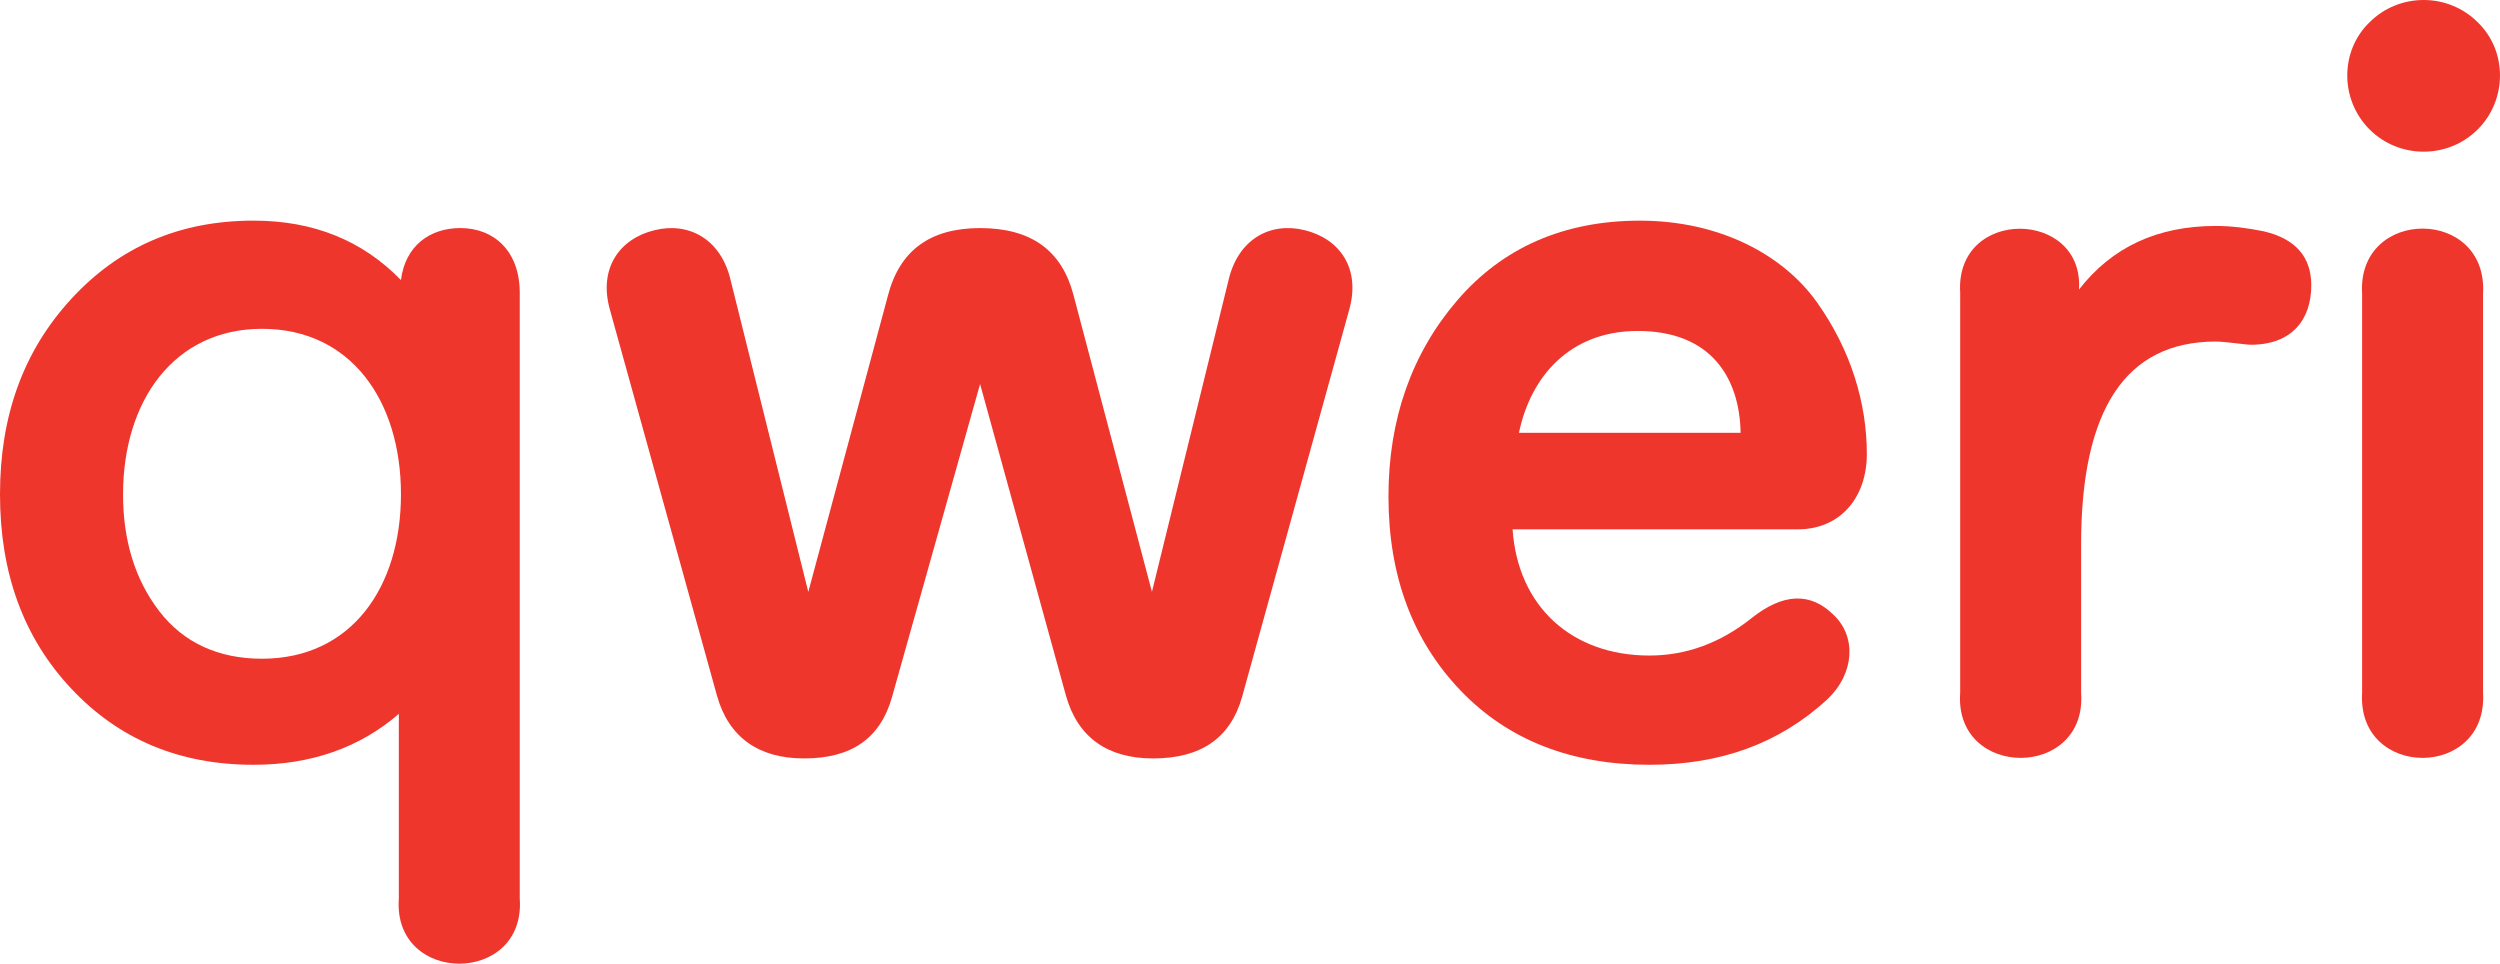
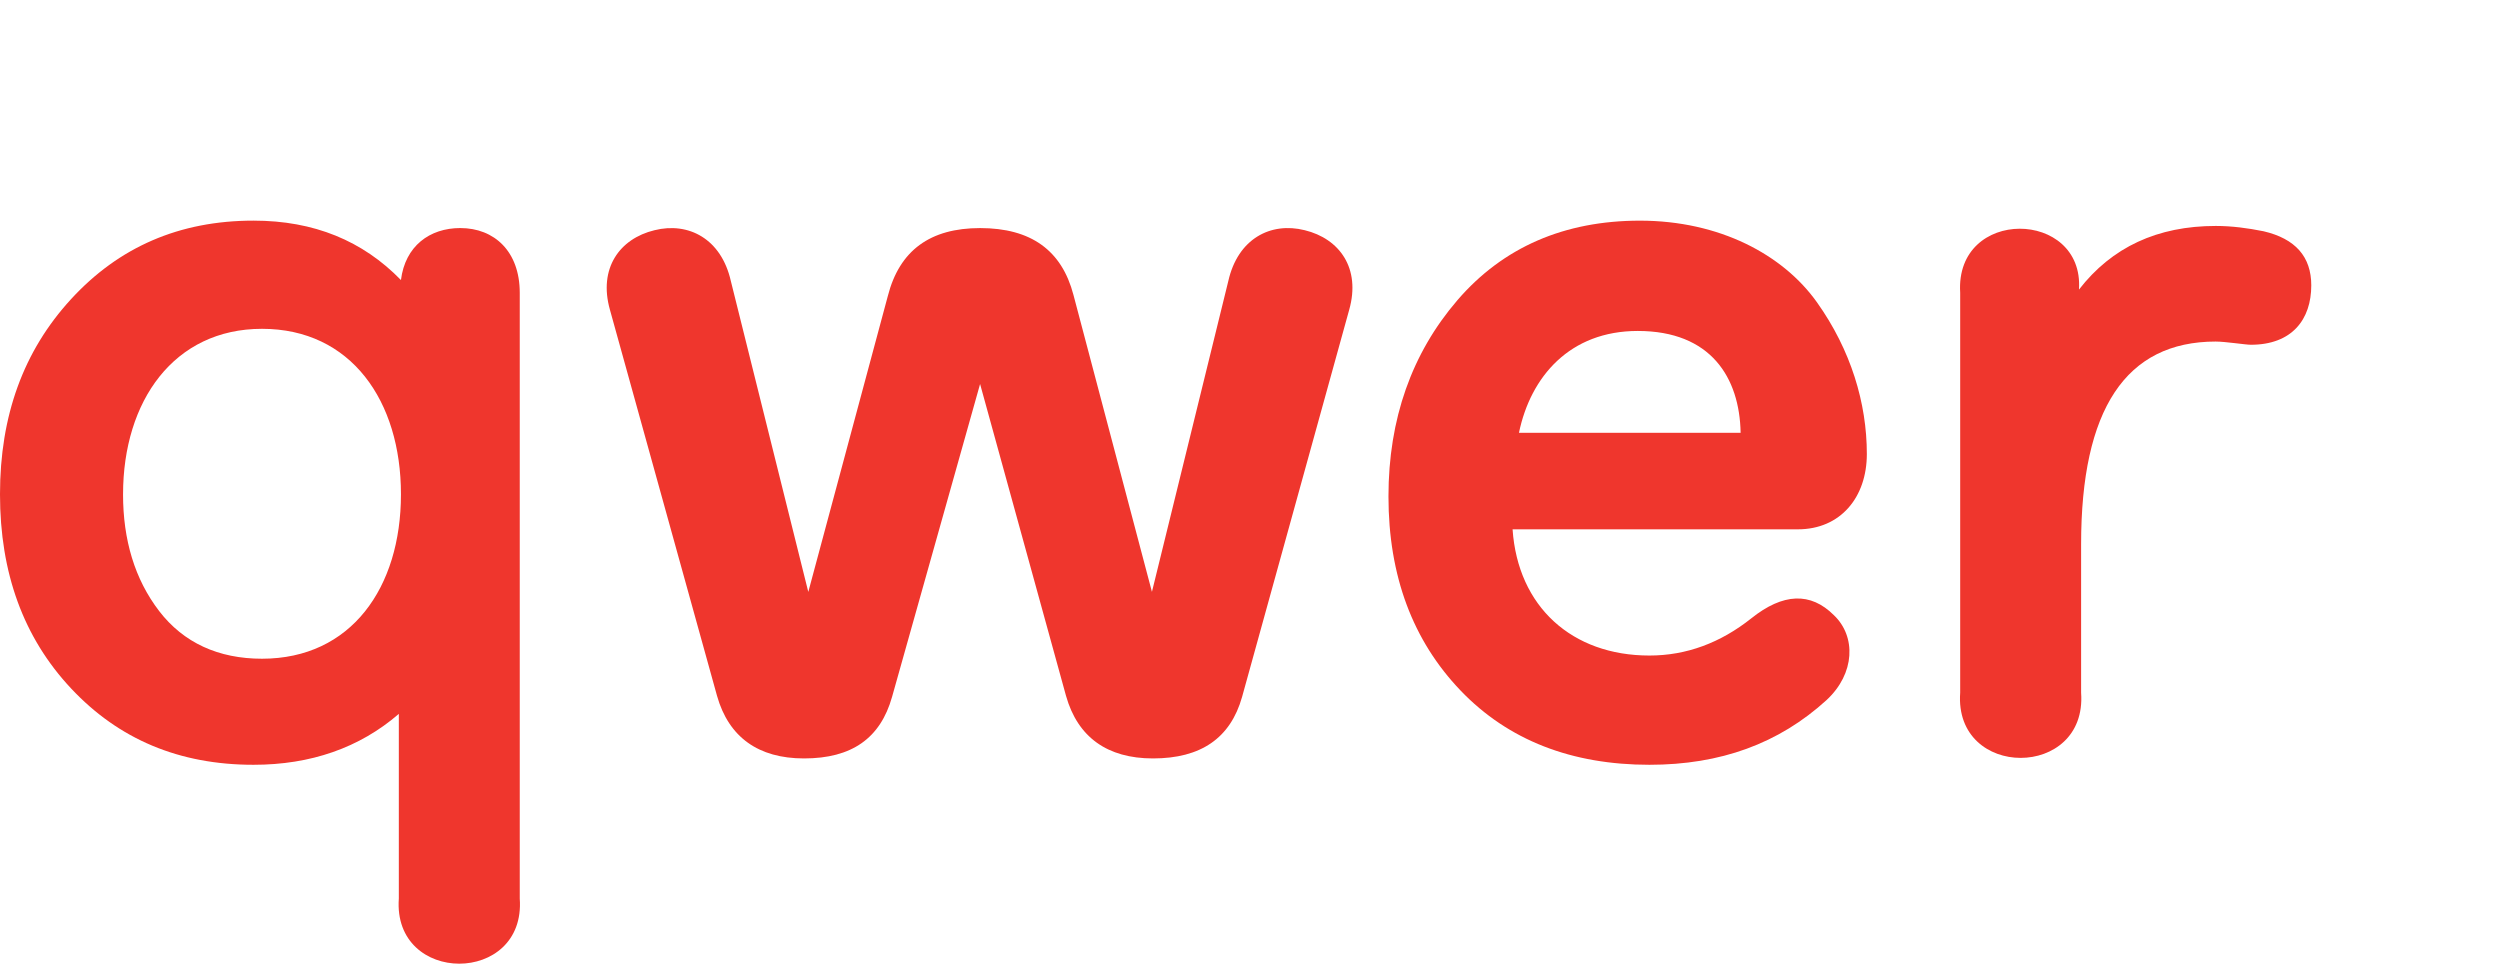
<svg xmlns="http://www.w3.org/2000/svg" xml:space="preserve" height="71.15" viewBox="0 0 184.583 71.15" width="184.58" version="1.1">
  <g fill="#ef362d">
    <path d="m9.085 36.495c0 3.369 0.861 6.265 2.663 8.616 1.801 2.349 4.385 3.524 7.597 3.524 6.578 0 10.259-5.247 10.259-12.141 0-6.89-3.681-12.217-10.259-12.217-6.5 0-10.259 5.327-10.259 12.217zm24.905-19.657c2.506 0 4.385 1.724 4.385 4.778v44.718c0.47 6.422-9.398 6.422-8.928 0v-13.627c-2.898 2.506-6.5 3.759-10.73 3.759-5.481 0-9.947-1.879-13.471-5.639-3.523-3.76-5.246-8.538-5.246-14.333 0-5.794 1.723-10.572 5.247-14.409 3.524-3.838 7.989-5.796 13.471-5.796 4.464 0 8.065 1.488 10.885 4.386 0.313-2.506 2.115-3.838 4.387-3.838" />
    <path d="m85.05 43.701 5.639-22.947c0.704-3.132 3.132-4.386 5.638-3.759 2.584 0.627 4.151 2.82 3.29 5.873l-7.91 28.586c-0.861 3.055-3.055 4.543-6.579 4.543-3.368 0-5.56-1.567-6.42-4.62l-6.345-23.025-6.5 23.102c-0.861 3.055-2.975 4.543-6.499 4.543-3.368 0-5.561-1.567-6.423-4.62l-7.908-28.507c-0.861-3.053 0.706-5.246 3.29-5.873 2.506-0.626 4.934 0.627 5.639 3.759l5.717 22.947 5.873-21.851c0.861-3.368 3.133-5.013 6.813-5.013 3.759 0 6.03 1.645 6.892 4.935l5.796 21.929" />
    <path d="m112.15 31.953h16.366c-0.077-4.073-2.192-7.518-7.596-7.518-5.011 0-7.91 3.367-8.77 7.518zm20.596 7.127h-21.068c0.391 5.716 4.386 9.32 10.102 9.32 2.741 0 5.247-0.94 7.519-2.742 2.349-1.879 4.385-1.957 6.107-0.234 1.645 1.567 1.567 4.308-0.547 6.265-3.524 3.212-7.831 4.777-13.079 4.777-5.716 0-10.416-1.8-13.941-5.482-3.524-3.681-5.324-8.458-5.324-14.332 0-5.716 1.722-10.571 5.09-14.487 3.368-3.917 7.91-5.874 13.471-5.874 5.874 0 10.571 2.506 13.078 6.031 2.506 3.525 3.681 7.439 3.681 11.198 0 3.212-1.958 5.561-5.09 5.561" />
    <path d="m163.6 25.217c-6.656 0-9.945 5.012-9.945 14.959v10.965c0.47 6.421-9.398 6.421-8.928 0v-29.526c-0.393-6.343 9.162-6.186 8.771-0.235 2.428-3.133 5.795-4.698 10.101-4.698 1.175 0 2.35 0.155 3.525 0.392 2.35 0.548 3.525 1.878 3.525 3.994 0 2.506-1.41 4.386-4.464 4.386-0.391 0-1.88-0.236-2.586-0.236" />
-     <path d="m183.33 51.141c0.39 6.421-9.32 6.421-8.928 0v-29.447c-0.393-6.422 9.318-6.422 8.928 0v29.447zm-8.38-49.496c2.192-2.194 5.795-2.194 7.989 0 2.191 2.114 2.191 5.717 0 7.91-2.194 2.192-5.796 2.192-7.989 0-2.192-2.193-2.192-5.796 0-7.91" />
  </g>
</svg>